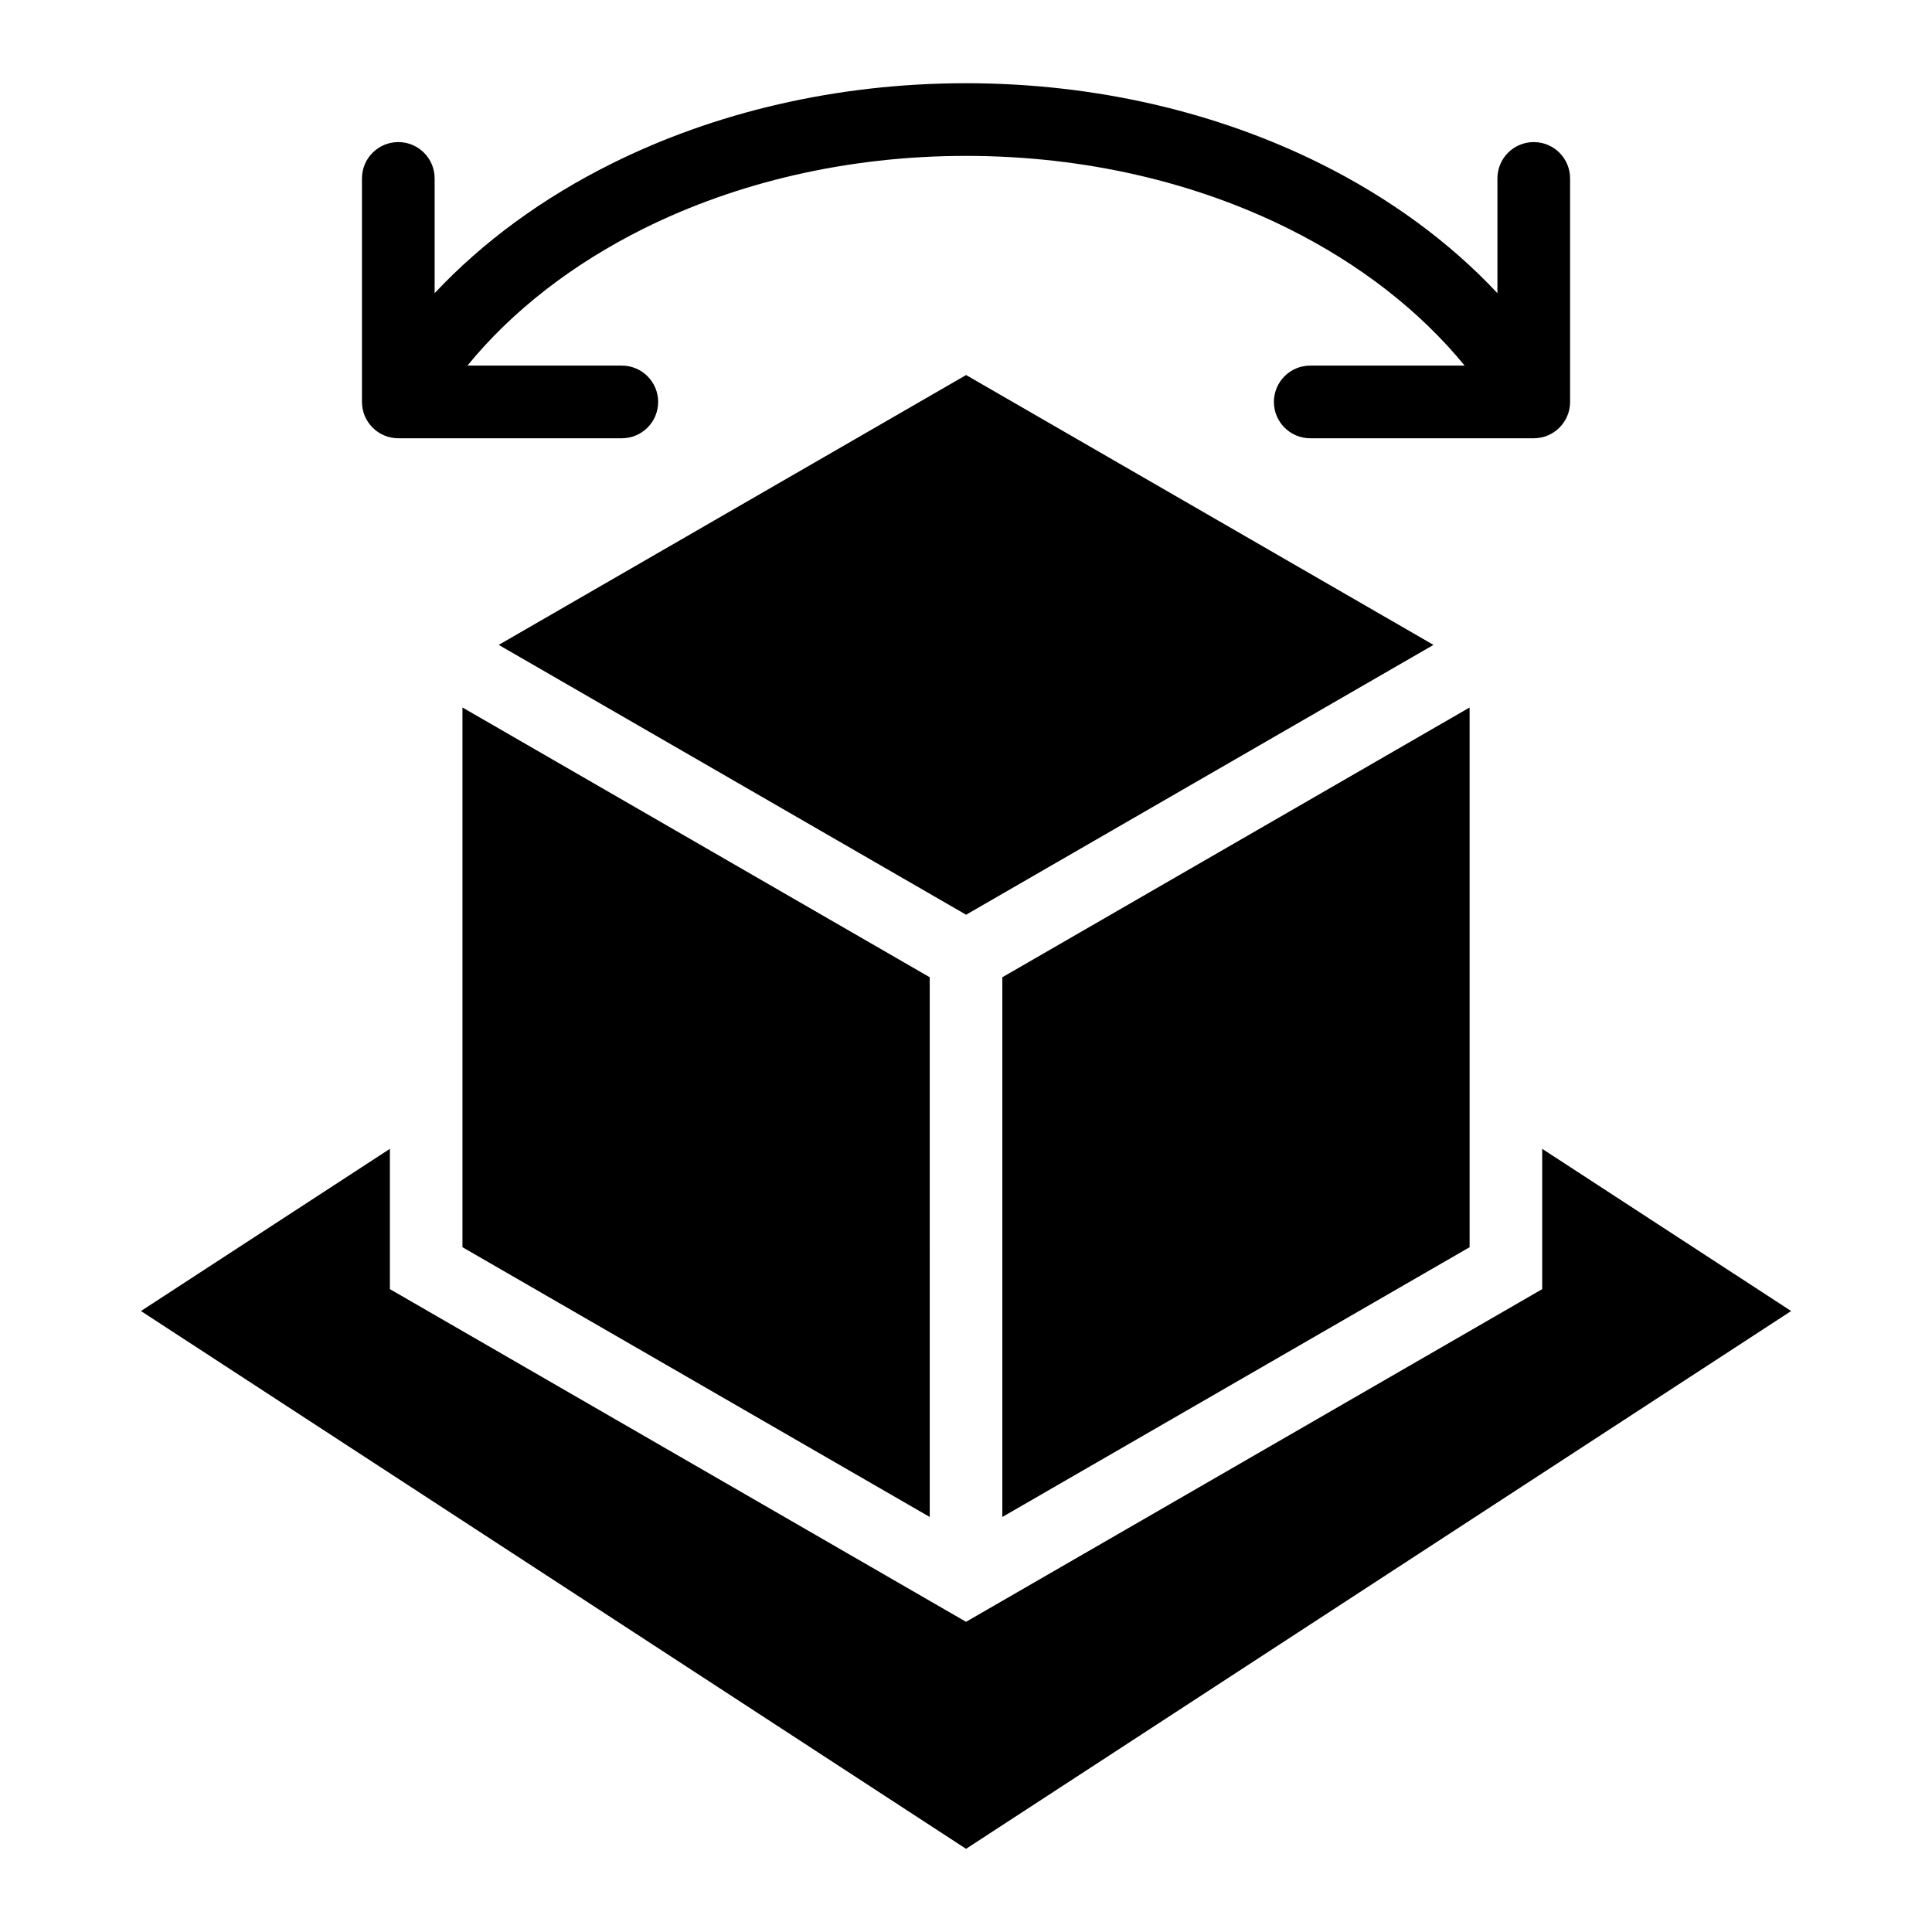
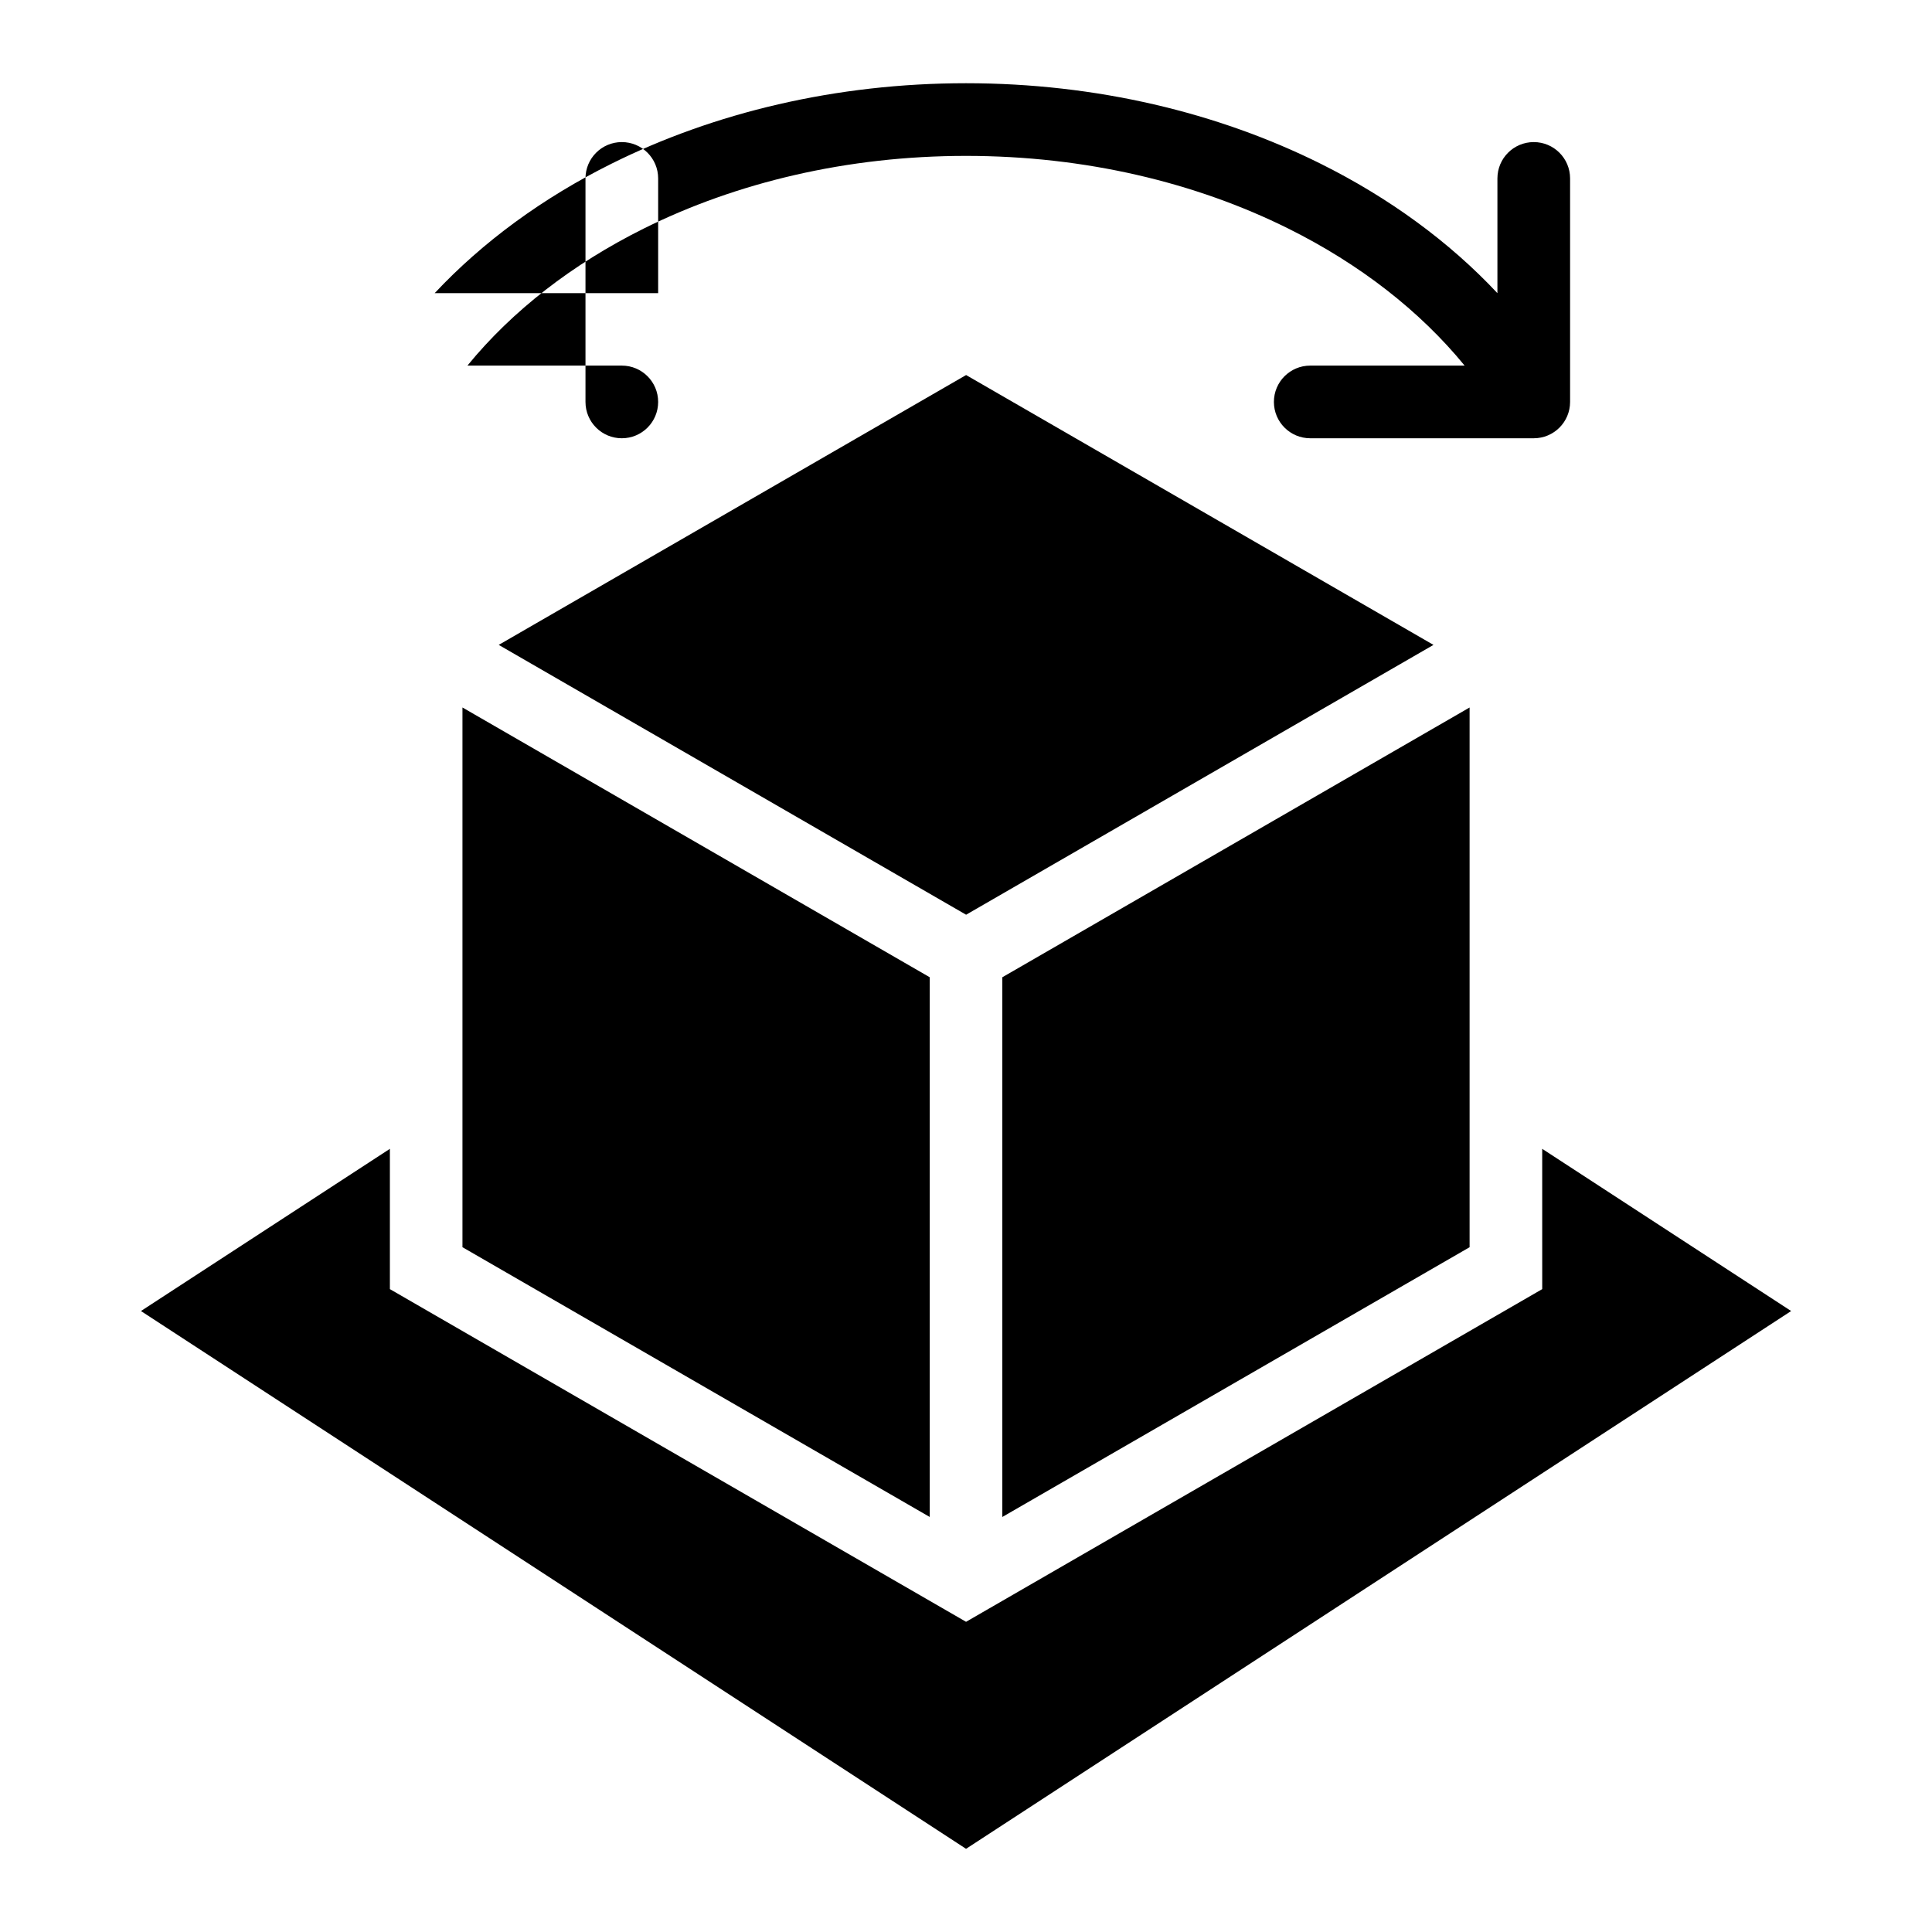
<svg xmlns="http://www.w3.org/2000/svg" fill="#000000" width="800px" height="800px" version="1.1" viewBox="144 144 512 512">
-   <path d="m400.01 243.38 66.73 38.527 57.148 32.996-123.86 71.508-123.86-71.508 57.148-32.996 66.73-38.527zm-140.82-21.688c12.727-13.586 28.656-25.258 46.93-34.34 27.07-13.469 59.324-21.297 93.891-21.297 34.566 0 66.82 7.828 93.891 21.297 18.273 9.082 34.203 20.754 46.93 34.34v-30.41c0-5.32 4.309-9.629 9.629-9.629 5.32 0 9.629 4.309 9.629 9.629v59.234c0 5.32-4.309 9.629-9.629 9.629h-59.234c-5.32 0-9.629-4.309-9.629-9.629 0-5.32 4.309-9.629 9.629-9.629h40.914c-11.852-14.496-27.824-26.918-46.734-36.32-24.484-12.184-53.809-19.254-85.398-19.254s-60.91 7.09-85.398 19.254c-18.895 9.402-34.883 21.809-46.734 36.32h40.914c5.32 0 9.629 4.309 9.629 9.629 0 5.32-4.309 9.629-9.629 9.629h-59.234c-5.32 0-9.629-4.309-9.629-9.629v-59.234c0-5.32 4.309-9.629 9.629-9.629 5.32 0 9.629 4.309 9.629 9.629v30.41zm293.51 226.76 65.973 42.984-218.66 142.52-218.66-142.52 65.973-42.984v37.18l152.69 88.164 152.69-88.164zm-19.242-116.96v143.03l-66.73 38.527-57.102 32.965v-143.03zm-143.07 214.52-57.102-32.965-66.73-38.527v-143.03l123.83 71.492z" fill-rule="evenodd" />
+   <path d="m400.01 243.38 66.73 38.527 57.148 32.996-123.86 71.508-123.86-71.508 57.148-32.996 66.73-38.527zm-140.82-21.688c12.727-13.586 28.656-25.258 46.93-34.34 27.07-13.469 59.324-21.297 93.891-21.297 34.566 0 66.82 7.828 93.891 21.297 18.273 9.082 34.203 20.754 46.93 34.34v-30.41c0-5.32 4.309-9.629 9.629-9.629 5.32 0 9.629 4.309 9.629 9.629v59.234c0 5.32-4.309 9.629-9.629 9.629h-59.234c-5.32 0-9.629-4.309-9.629-9.629 0-5.32 4.309-9.629 9.629-9.629h40.914c-11.852-14.496-27.824-26.918-46.734-36.32-24.484-12.184-53.809-19.254-85.398-19.254s-60.91 7.09-85.398 19.254c-18.895 9.402-34.883 21.809-46.734 36.32h40.914c5.32 0 9.629 4.309 9.629 9.629 0 5.32-4.309 9.629-9.629 9.629c-5.32 0-9.629-4.309-9.629-9.629v-59.234c0-5.32 4.309-9.629 9.629-9.629 5.32 0 9.629 4.309 9.629 9.629v30.41zm293.51 226.76 65.973 42.984-218.66 142.52-218.66-142.52 65.973-42.984v37.18l152.69 88.164 152.69-88.164zm-19.242-116.96v143.03l-66.73 38.527-57.102 32.965v-143.03zm-143.07 214.52-57.102-32.965-66.73-38.527v-143.03l123.83 71.492z" fill-rule="evenodd" />
</svg>